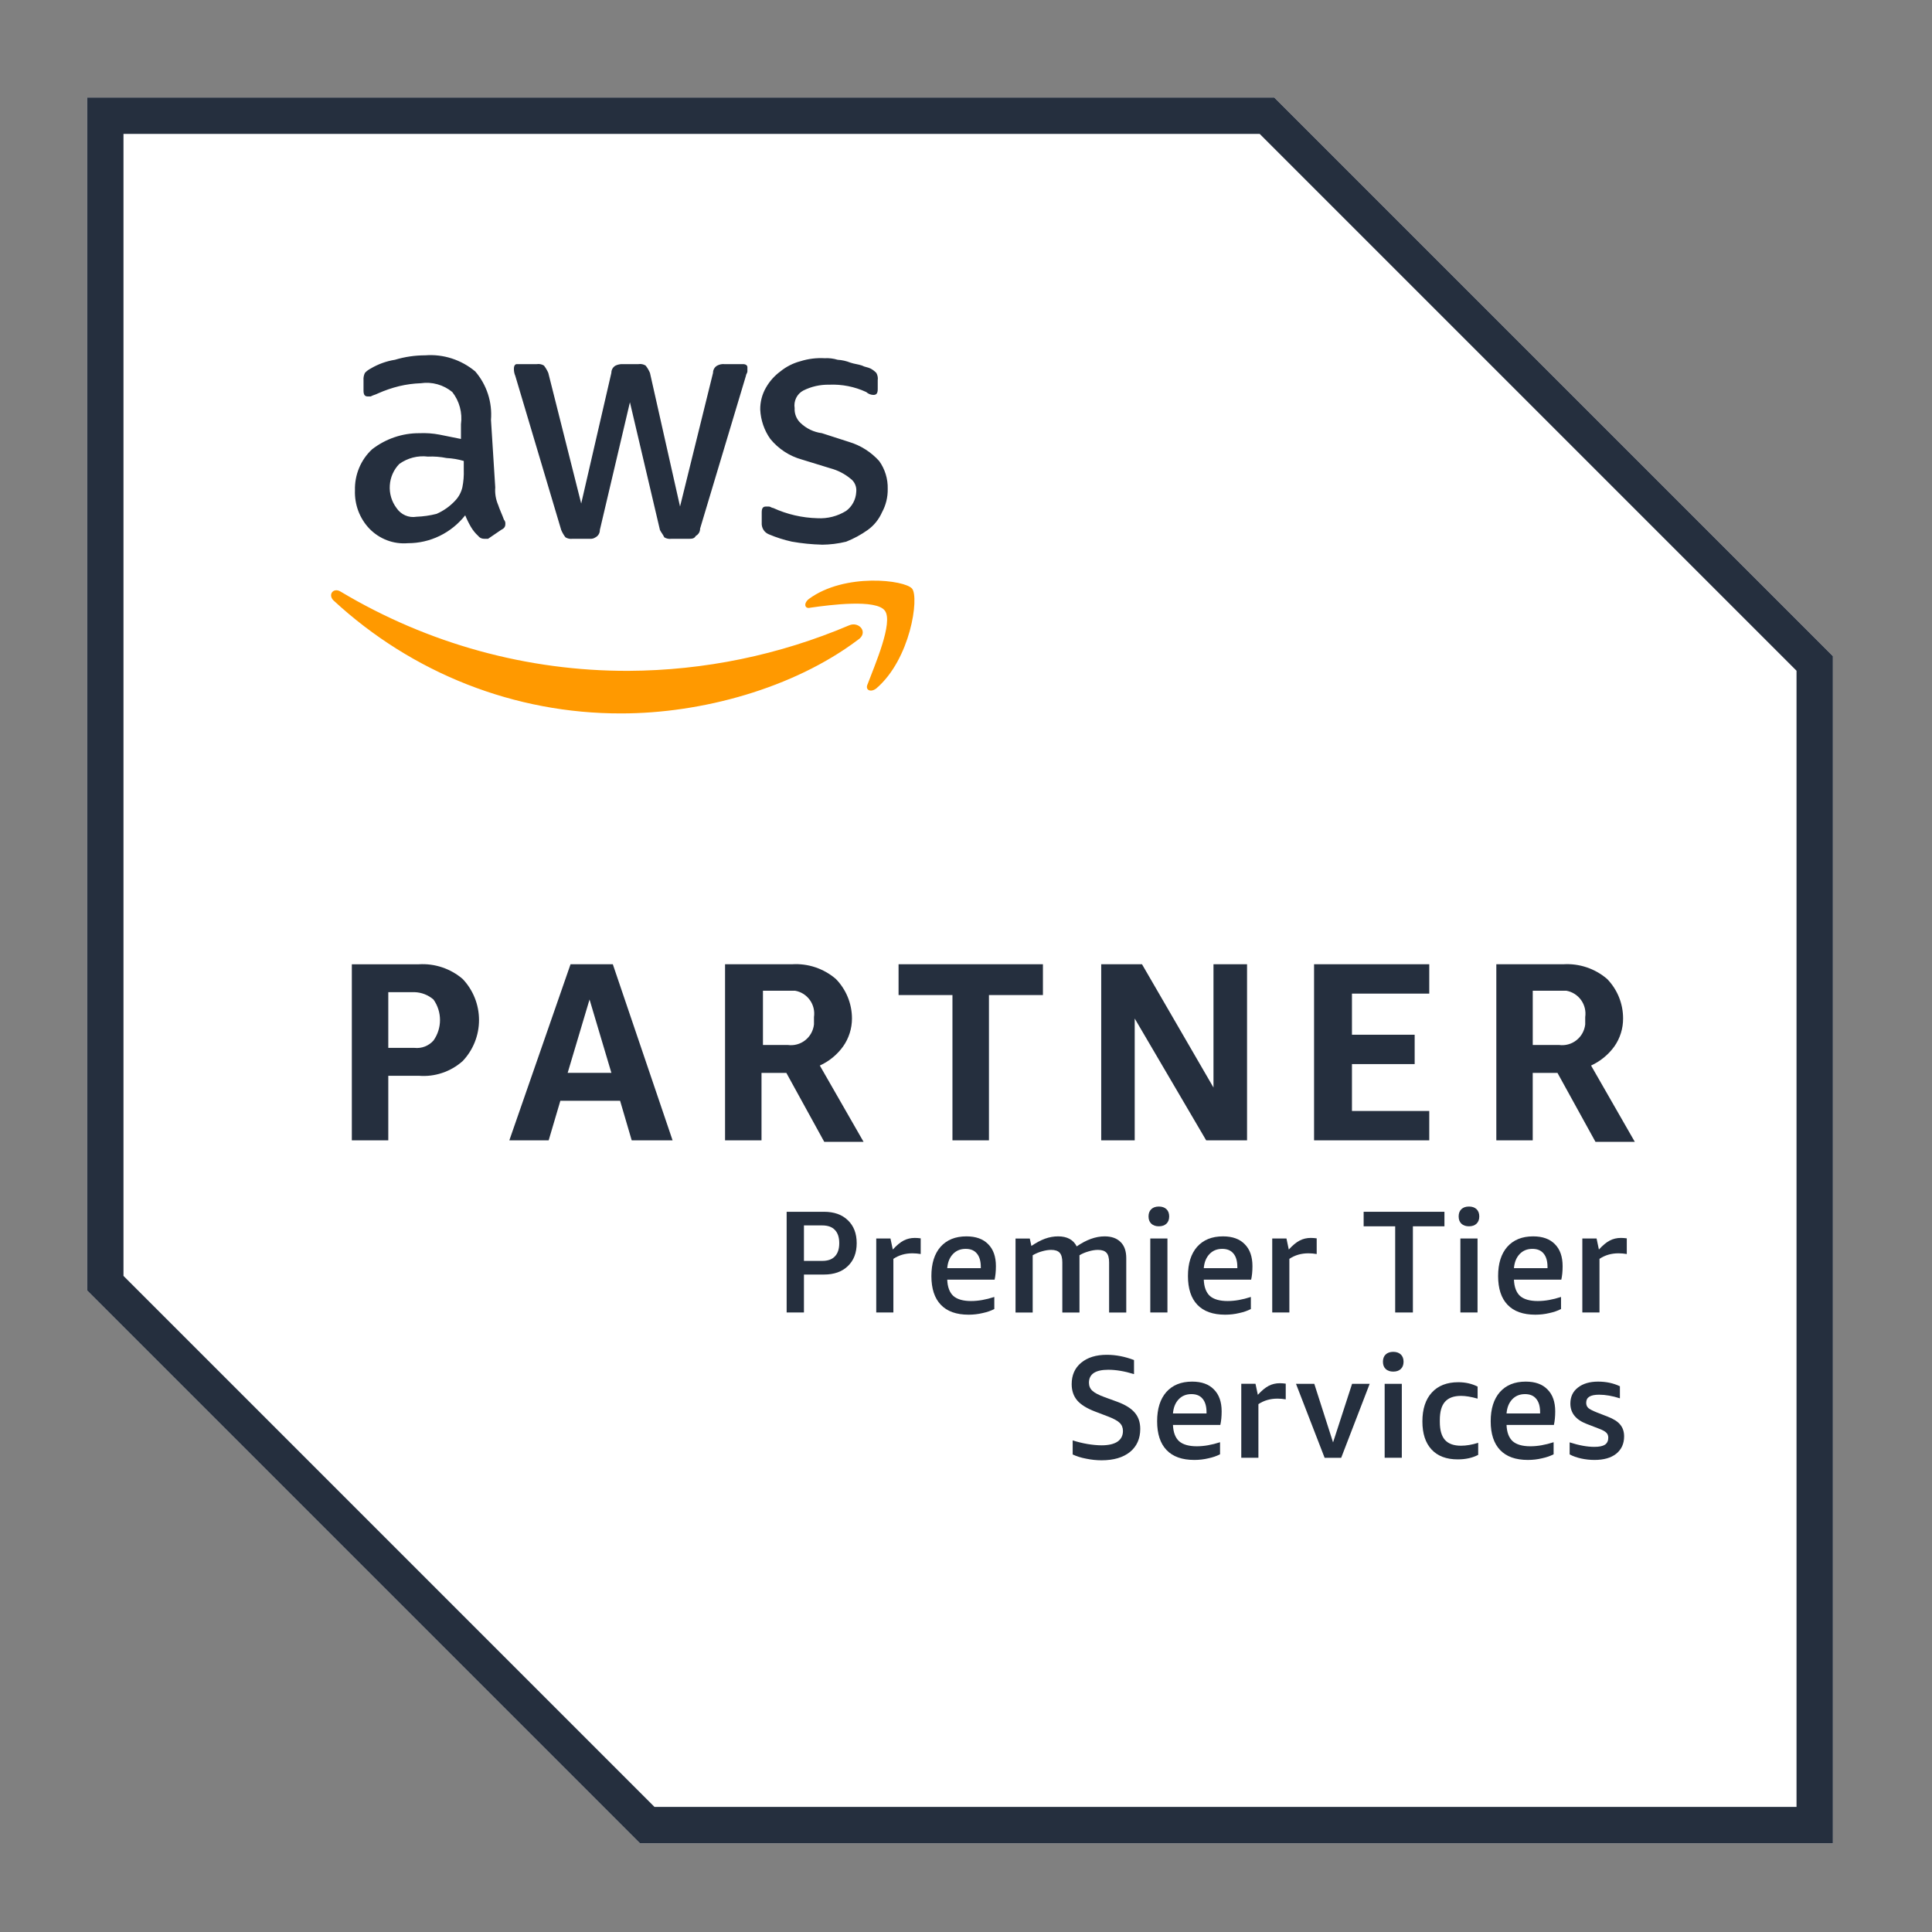
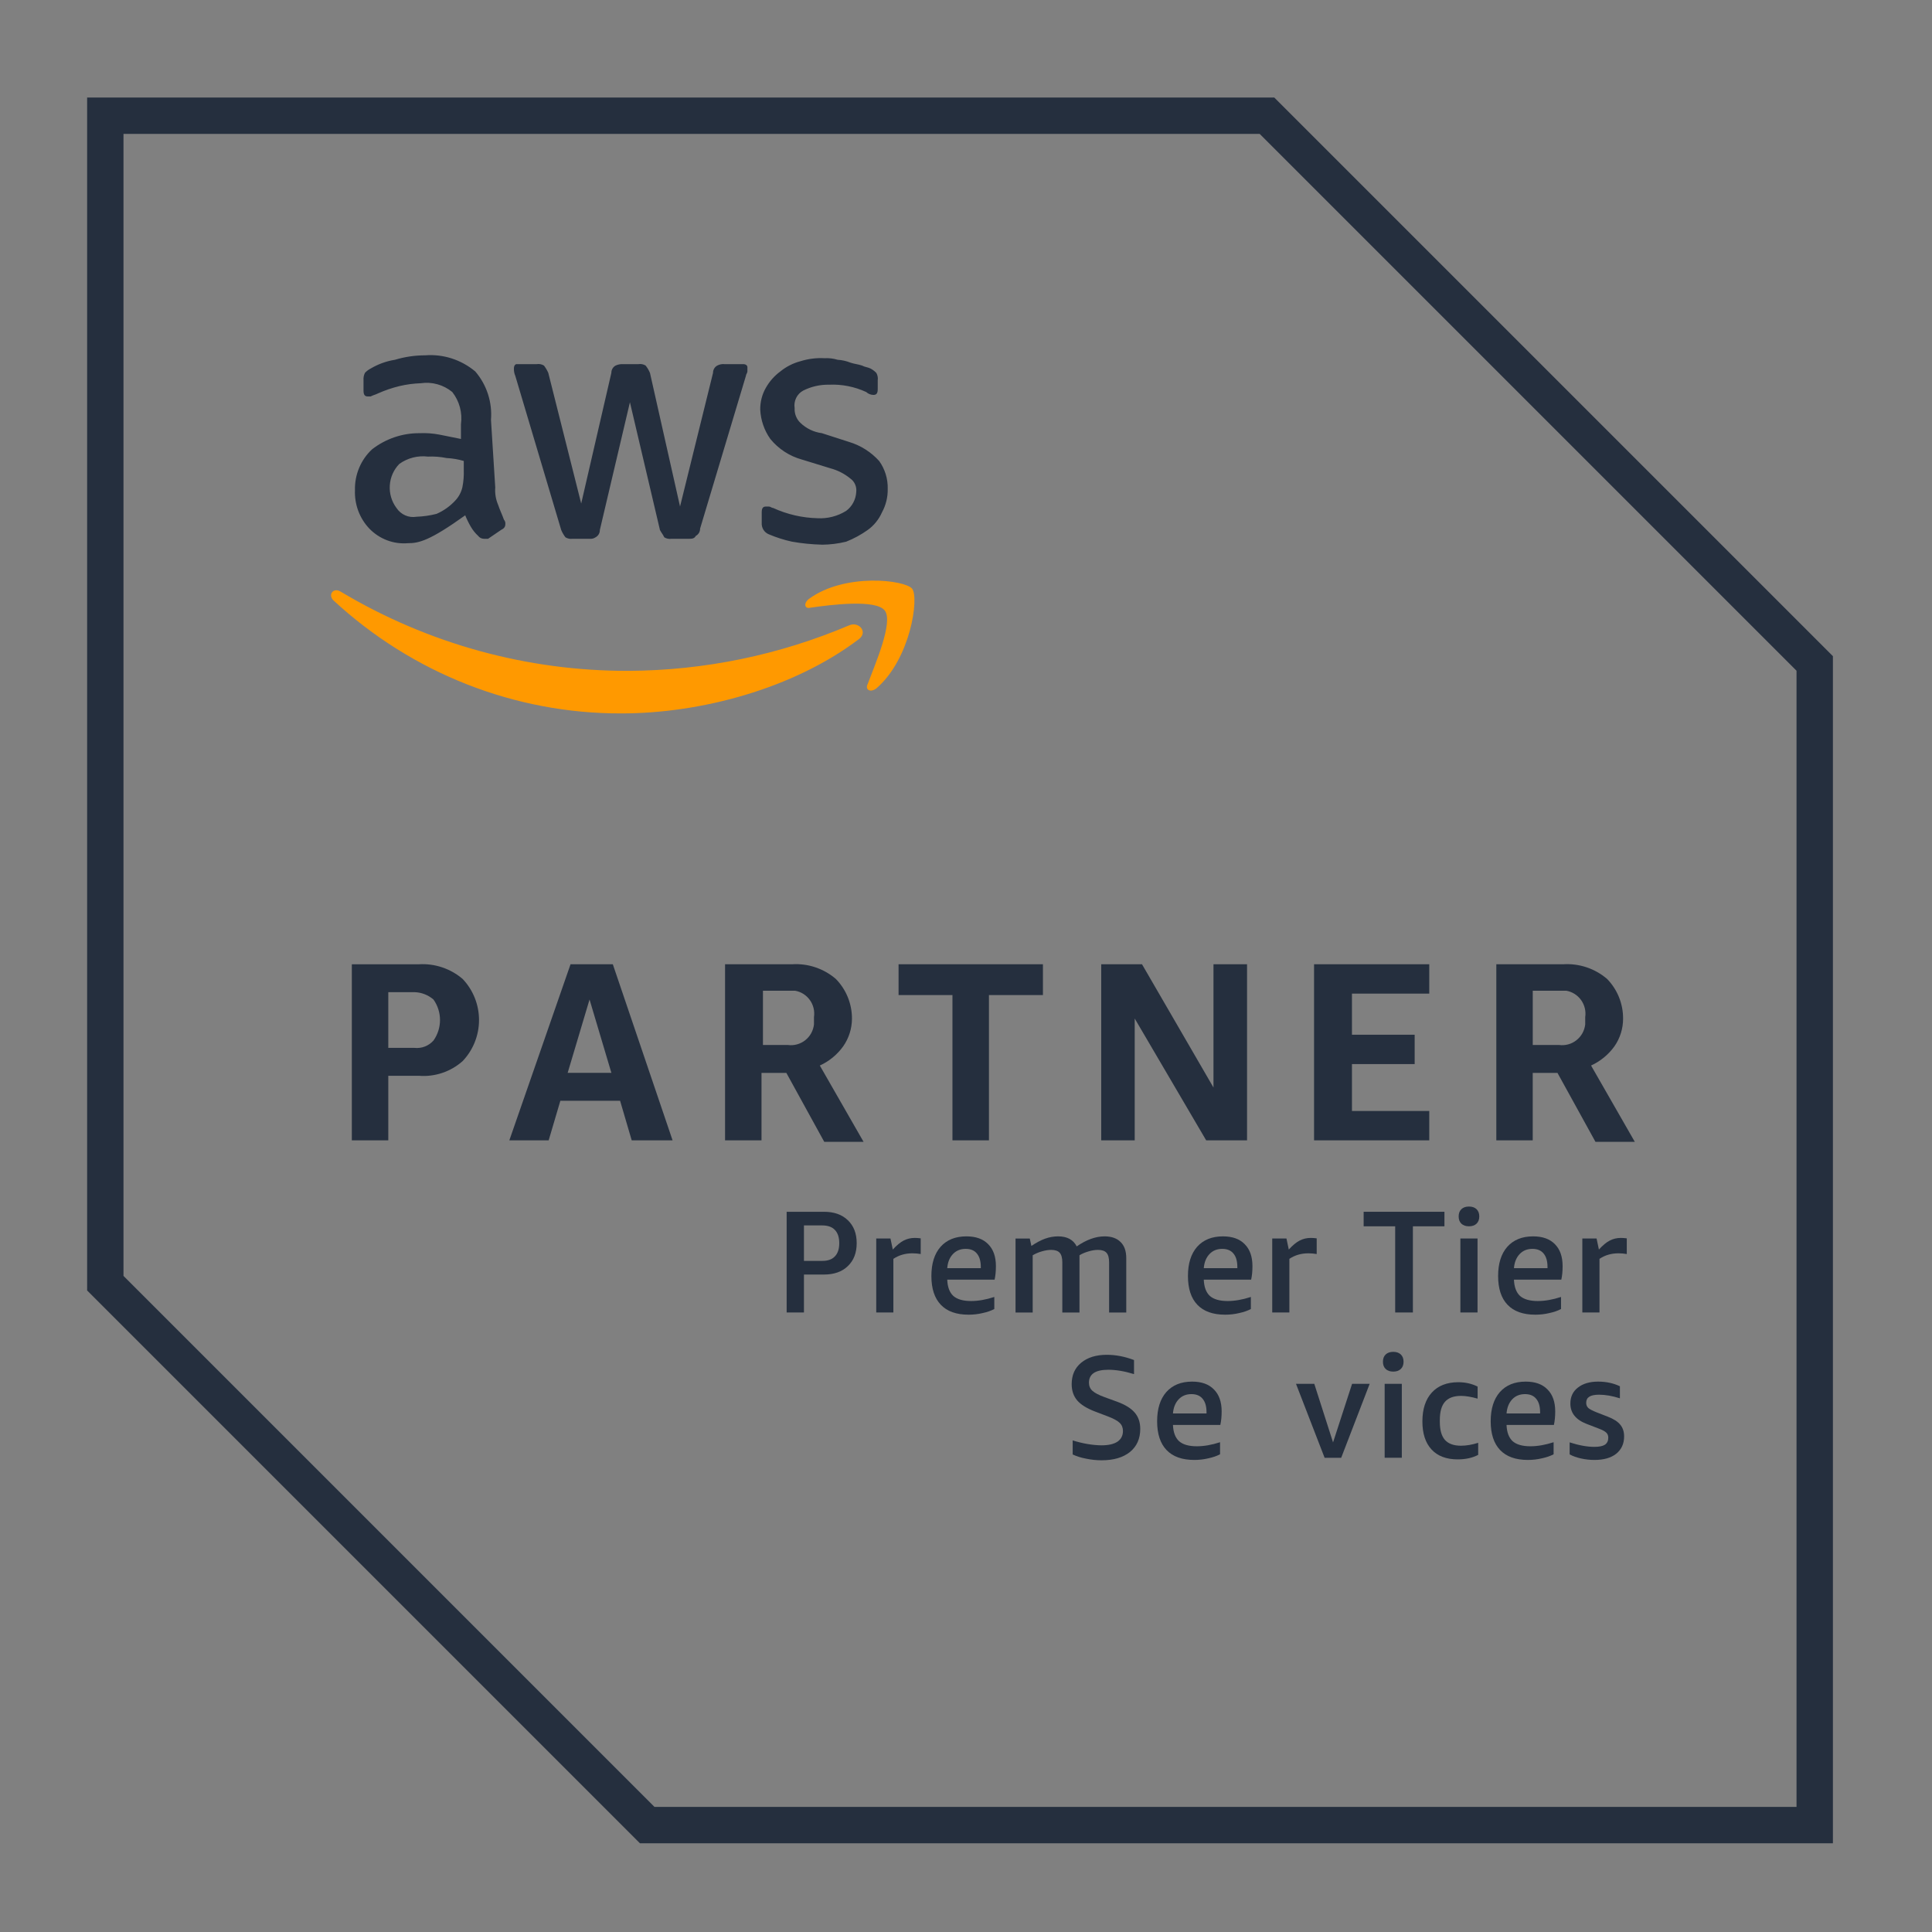
<svg xmlns="http://www.w3.org/2000/svg" width="83" height="83" viewBox="0 0 83 83" fill="none">
  <rect x="0" y="0" width="83" height="83" fill="#808080" stroke="none" />
-   <path d="M3.743 4.189V55.439L27.493 79.189H78.743V28.189L54.743 4.189H3.743Z" fill="white" />
  <path d="M5.305 54.814V5.752H54.117L77.18 28.815V77.627H28.118L5.305 54.814ZM3.743 4.189V55.439L27.493 79.189H78.743V28.189L54.743 4.189H3.743Z" fill="#252F3E" />
  <path d="M16.681 46.216V48.991H15.115V41.426H17.996C18.679 41.384 19.353 41.61 19.875 42.056C20.327 42.531 20.579 43.163 20.579 43.821C20.579 44.479 20.327 45.111 19.875 45.586C19.619 45.813 19.322 45.985 18.999 46.093C18.676 46.202 18.335 46.244 17.996 46.216H16.681ZM16.681 45.018H17.81C17.96 45.034 18.113 45.014 18.254 44.959C18.395 44.904 18.521 44.816 18.622 44.703C18.805 44.446 18.903 44.138 18.903 43.821C18.903 43.505 18.805 43.197 18.622 42.94C18.395 42.744 18.108 42.633 17.81 42.624H16.681V45.018ZM27.139 48.991L26.64 47.291H24.073L23.571 48.991H21.881L24.511 41.425H26.327L28.895 48.991L27.139 48.991ZM24.387 46.091H26.266L25.327 42.939L24.387 46.091ZM31.149 48.991V41.425H34.029C34.713 41.382 35.387 41.608 35.908 42.056C36.352 42.509 36.601 43.12 36.601 43.756C36.601 44.186 36.468 44.605 36.221 44.955C35.964 45.312 35.619 45.595 35.22 45.776L37.099 49.053H35.41L33.782 46.092H32.715V48.991L31.149 48.991ZM32.715 44.893H33.844C33.976 44.911 34.11 44.903 34.238 44.868C34.367 44.833 34.487 44.773 34.592 44.69C34.697 44.608 34.784 44.505 34.849 44.388C34.913 44.271 34.954 44.142 34.969 44.009V43.694C35.007 43.436 34.944 43.173 34.792 42.962C34.64 42.75 34.413 42.606 34.157 42.562H32.777V44.893H32.715ZM40.918 48.991V42.748H38.603V41.425H44.805V42.748H42.486V48.991H40.918ZM48.748 43.756V48.991H47.309V41.425H49.061L52.132 46.721V41.425H53.574V48.991H51.819L48.748 43.756ZM56.453 48.991V41.425H61.402V42.686H58.081V44.453H60.775V45.714H58.081V47.729H61.402V48.99L56.453 48.991ZM64.283 48.991V41.425H67.163C67.847 41.383 68.52 41.609 69.042 42.056C69.484 42.51 69.731 43.12 69.729 43.756C69.731 44.185 69.6 44.604 69.354 44.955C69.096 45.311 68.751 45.594 68.353 45.776L70.232 49.053H68.542L66.91 46.092H65.847V48.991L64.283 48.991ZM65.848 44.893H66.977C67.109 44.911 67.243 44.902 67.371 44.867C67.5 44.832 67.62 44.772 67.724 44.689C67.829 44.607 67.917 44.504 67.981 44.388C68.046 44.271 68.087 44.142 68.102 44.009V43.694C68.14 43.436 68.076 43.174 67.924 42.962C67.773 42.751 67.545 42.607 67.29 42.562H65.848L65.848 44.893Z" fill="#252F3E" />
-   <path d="M21.276 20.939C21.256 21.198 21.3 21.457 21.402 21.694C21.463 21.885 21.585 22.138 21.649 22.325C21.672 22.35 21.69 22.38 21.7 22.413C21.711 22.446 21.714 22.481 21.71 22.515C21.71 22.64 21.649 22.706 21.524 22.768L20.969 23.146H20.787C20.74 23.145 20.693 23.134 20.65 23.113C20.607 23.091 20.57 23.06 20.541 23.021C20.42 22.91 20.317 22.782 20.233 22.64C20.138 22.479 20.056 22.311 19.986 22.138C19.689 22.513 19.314 22.816 18.888 23.023C18.462 23.23 17.996 23.337 17.524 23.336C17.22 23.362 16.913 23.319 16.626 23.21C16.339 23.101 16.079 22.929 15.864 22.706C15.659 22.489 15.498 22.232 15.392 21.949C15.287 21.667 15.238 21.366 15.249 21.063C15.24 20.733 15.302 20.404 15.429 20.1C15.556 19.796 15.746 19.523 15.985 19.302C16.57 18.849 17.284 18.606 18.017 18.61C18.306 18.597 18.596 18.618 18.88 18.672L19.803 18.858V18.227C19.837 17.982 19.821 17.733 19.757 17.494C19.693 17.256 19.581 17.034 19.43 16.841C19.242 16.687 19.025 16.573 18.793 16.509C18.56 16.444 18.317 16.428 18.078 16.464C17.767 16.475 17.458 16.516 17.155 16.588C16.839 16.665 16.53 16.771 16.232 16.904C16.11 16.966 16.046 16.966 15.924 17.032H15.803C15.676 17.032 15.617 16.966 15.617 16.779V16.335C15.608 16.227 15.629 16.117 15.677 16.02C15.748 15.943 15.832 15.88 15.924 15.833C16.246 15.642 16.601 15.514 16.969 15.456C17.39 15.329 17.826 15.265 18.264 15.265C19.042 15.204 19.814 15.452 20.418 15.958C20.661 16.241 20.847 16.571 20.963 16.928C21.079 17.286 21.123 17.664 21.093 18.04L21.276 20.939ZM17.891 22.2C18.182 22.189 18.471 22.148 18.754 22.076C19.056 21.945 19.329 21.752 19.555 21.508C19.706 21.35 19.812 21.154 19.863 20.939C19.913 20.691 19.933 20.438 19.924 20.184V19.803C19.684 19.732 19.436 19.69 19.187 19.678C18.923 19.624 18.654 19.604 18.385 19.616C17.951 19.562 17.512 19.674 17.154 19.931C16.913 20.178 16.768 20.505 16.746 20.854C16.723 21.202 16.825 21.546 17.033 21.823C17.126 21.963 17.256 22.073 17.408 22.14C17.56 22.207 17.727 22.228 17.891 22.2M24.6 23.146C24.494 23.162 24.385 23.14 24.293 23.084C24.218 22.987 24.157 22.881 24.11 22.769L22.138 16.149C22.095 16.05 22.074 15.942 22.078 15.833C22.078 15.704 22.138 15.643 22.199 15.643H23.061C23.168 15.626 23.277 15.648 23.369 15.705C23.443 15.802 23.506 15.907 23.555 16.02L24.969 21.632L26.264 16.02C26.264 15.955 26.28 15.892 26.312 15.836C26.344 15.781 26.391 15.735 26.446 15.705C26.543 15.66 26.648 15.639 26.754 15.643H27.429C27.536 15.626 27.645 15.648 27.737 15.705C27.813 15.8 27.875 15.907 27.923 16.02L29.215 21.76L30.632 16.02C30.631 15.955 30.648 15.892 30.68 15.836C30.712 15.781 30.758 15.735 30.814 15.705C30.909 15.655 31.015 15.633 31.121 15.643H31.923C32.045 15.643 32.109 15.705 32.109 15.772V15.959C32.109 16.021 32.044 16.087 32.044 16.15L30.077 22.707C30.078 22.772 30.061 22.836 30.028 22.892C29.995 22.948 29.948 22.993 29.891 23.023C29.83 23.147 29.709 23.147 29.583 23.147H28.846C28.74 23.163 28.631 23.141 28.538 23.084C28.478 22.955 28.417 22.894 28.352 22.77L27.062 17.281L25.77 22.769C25.771 22.834 25.754 22.898 25.721 22.954C25.688 23.009 25.64 23.055 25.584 23.084C25.512 23.133 25.426 23.155 25.34 23.146H24.6ZM35.308 23.399C34.875 23.388 34.443 23.345 34.017 23.269C33.68 23.195 33.35 23.09 33.032 22.955C32.935 22.917 32.852 22.847 32.796 22.757C32.741 22.666 32.716 22.559 32.724 22.453V22.009C32.724 21.823 32.785 21.761 32.907 21.761H33.033C33.094 21.761 33.155 21.823 33.216 21.823C33.816 22.098 34.464 22.247 35.121 22.263C35.553 22.287 35.982 22.177 36.351 21.948C36.479 21.854 36.584 21.732 36.659 21.59C36.734 21.449 36.777 21.292 36.785 21.131C36.797 21.022 36.781 20.912 36.737 20.812C36.694 20.712 36.625 20.626 36.538 20.563C36.284 20.354 35.99 20.203 35.675 20.119L34.446 19.741C33.917 19.595 33.445 19.287 33.093 18.857C32.832 18.489 32.682 18.051 32.66 17.596C32.656 17.264 32.741 16.937 32.907 16.651C33.063 16.378 33.272 16.143 33.522 15.959C33.776 15.752 34.07 15.602 34.385 15.519C34.722 15.413 35.076 15.369 35.429 15.389C35.616 15.378 35.804 15.401 35.984 15.456C36.174 15.467 36.361 15.509 36.538 15.58C36.724 15.642 36.846 15.642 37.032 15.704C37.154 15.771 37.275 15.771 37.401 15.834C37.492 15.882 37.576 15.945 37.648 16.021C37.702 16.116 37.724 16.227 37.708 16.336V16.718C37.708 16.904 37.648 16.966 37.522 16.966C37.408 16.964 37.299 16.92 37.214 16.842C36.713 16.61 36.165 16.502 35.615 16.527C35.231 16.52 34.851 16.606 34.506 16.78C34.375 16.85 34.269 16.961 34.203 17.096C34.137 17.232 34.114 17.385 34.138 17.535C34.131 17.652 34.15 17.769 34.193 17.878C34.235 17.987 34.301 18.085 34.385 18.165C34.638 18.41 34.962 18.565 35.307 18.609L36.477 18.986C36.972 19.134 37.418 19.417 37.769 19.804C38.018 20.15 38.148 20.572 38.137 21.002C38.144 21.355 38.059 21.703 37.891 22.01C37.756 22.316 37.544 22.578 37.275 22.77C36.988 22.974 36.678 23.142 36.352 23.271C36.01 23.355 35.66 23.398 35.308 23.401" fill="#252F3E" />
+   <path d="M21.276 20.939C21.256 21.198 21.3 21.457 21.402 21.694C21.463 21.885 21.585 22.138 21.649 22.325C21.672 22.35 21.69 22.38 21.7 22.413C21.711 22.446 21.714 22.481 21.71 22.515C21.71 22.64 21.649 22.706 21.524 22.768L20.969 23.146H20.787C20.74 23.145 20.693 23.134 20.65 23.113C20.607 23.091 20.57 23.06 20.541 23.021C20.42 22.91 20.317 22.782 20.233 22.64C20.138 22.479 20.056 22.311 19.986 22.138C18.462 23.23 17.996 23.337 17.524 23.336C17.22 23.362 16.913 23.319 16.626 23.21C16.339 23.101 16.079 22.929 15.864 22.706C15.659 22.489 15.498 22.232 15.392 21.949C15.287 21.667 15.238 21.366 15.249 21.063C15.24 20.733 15.302 20.404 15.429 20.1C15.556 19.796 15.746 19.523 15.985 19.302C16.57 18.849 17.284 18.606 18.017 18.61C18.306 18.597 18.596 18.618 18.88 18.672L19.803 18.858V18.227C19.837 17.982 19.821 17.733 19.757 17.494C19.693 17.256 19.581 17.034 19.43 16.841C19.242 16.687 19.025 16.573 18.793 16.509C18.56 16.444 18.317 16.428 18.078 16.464C17.767 16.475 17.458 16.516 17.155 16.588C16.839 16.665 16.53 16.771 16.232 16.904C16.11 16.966 16.046 16.966 15.924 17.032H15.803C15.676 17.032 15.617 16.966 15.617 16.779V16.335C15.608 16.227 15.629 16.117 15.677 16.02C15.748 15.943 15.832 15.88 15.924 15.833C16.246 15.642 16.601 15.514 16.969 15.456C17.39 15.329 17.826 15.265 18.264 15.265C19.042 15.204 19.814 15.452 20.418 15.958C20.661 16.241 20.847 16.571 20.963 16.928C21.079 17.286 21.123 17.664 21.093 18.04L21.276 20.939ZM17.891 22.2C18.182 22.189 18.471 22.148 18.754 22.076C19.056 21.945 19.329 21.752 19.555 21.508C19.706 21.35 19.812 21.154 19.863 20.939C19.913 20.691 19.933 20.438 19.924 20.184V19.803C19.684 19.732 19.436 19.69 19.187 19.678C18.923 19.624 18.654 19.604 18.385 19.616C17.951 19.562 17.512 19.674 17.154 19.931C16.913 20.178 16.768 20.505 16.746 20.854C16.723 21.202 16.825 21.546 17.033 21.823C17.126 21.963 17.256 22.073 17.408 22.14C17.56 22.207 17.727 22.228 17.891 22.2M24.6 23.146C24.494 23.162 24.385 23.14 24.293 23.084C24.218 22.987 24.157 22.881 24.11 22.769L22.138 16.149C22.095 16.05 22.074 15.942 22.078 15.833C22.078 15.704 22.138 15.643 22.199 15.643H23.061C23.168 15.626 23.277 15.648 23.369 15.705C23.443 15.802 23.506 15.907 23.555 16.02L24.969 21.632L26.264 16.02C26.264 15.955 26.28 15.892 26.312 15.836C26.344 15.781 26.391 15.735 26.446 15.705C26.543 15.66 26.648 15.639 26.754 15.643H27.429C27.536 15.626 27.645 15.648 27.737 15.705C27.813 15.8 27.875 15.907 27.923 16.02L29.215 21.76L30.632 16.02C30.631 15.955 30.648 15.892 30.68 15.836C30.712 15.781 30.758 15.735 30.814 15.705C30.909 15.655 31.015 15.633 31.121 15.643H31.923C32.045 15.643 32.109 15.705 32.109 15.772V15.959C32.109 16.021 32.044 16.087 32.044 16.15L30.077 22.707C30.078 22.772 30.061 22.836 30.028 22.892C29.995 22.948 29.948 22.993 29.891 23.023C29.83 23.147 29.709 23.147 29.583 23.147H28.846C28.74 23.163 28.631 23.141 28.538 23.084C28.478 22.955 28.417 22.894 28.352 22.77L27.062 17.281L25.77 22.769C25.771 22.834 25.754 22.898 25.721 22.954C25.688 23.009 25.64 23.055 25.584 23.084C25.512 23.133 25.426 23.155 25.34 23.146H24.6ZM35.308 23.399C34.875 23.388 34.443 23.345 34.017 23.269C33.68 23.195 33.35 23.09 33.032 22.955C32.935 22.917 32.852 22.847 32.796 22.757C32.741 22.666 32.716 22.559 32.724 22.453V22.009C32.724 21.823 32.785 21.761 32.907 21.761H33.033C33.094 21.761 33.155 21.823 33.216 21.823C33.816 22.098 34.464 22.247 35.121 22.263C35.553 22.287 35.982 22.177 36.351 21.948C36.479 21.854 36.584 21.732 36.659 21.59C36.734 21.449 36.777 21.292 36.785 21.131C36.797 21.022 36.781 20.912 36.737 20.812C36.694 20.712 36.625 20.626 36.538 20.563C36.284 20.354 35.99 20.203 35.675 20.119L34.446 19.741C33.917 19.595 33.445 19.287 33.093 18.857C32.832 18.489 32.682 18.051 32.66 17.596C32.656 17.264 32.741 16.937 32.907 16.651C33.063 16.378 33.272 16.143 33.522 15.959C33.776 15.752 34.07 15.602 34.385 15.519C34.722 15.413 35.076 15.369 35.429 15.389C35.616 15.378 35.804 15.401 35.984 15.456C36.174 15.467 36.361 15.509 36.538 15.58C36.724 15.642 36.846 15.642 37.032 15.704C37.154 15.771 37.275 15.771 37.401 15.834C37.492 15.882 37.576 15.945 37.648 16.021C37.702 16.116 37.724 16.227 37.708 16.336V16.718C37.708 16.904 37.648 16.966 37.522 16.966C37.408 16.964 37.299 16.92 37.214 16.842C36.713 16.61 36.165 16.502 35.615 16.527C35.231 16.52 34.851 16.606 34.506 16.78C34.375 16.85 34.269 16.961 34.203 17.096C34.137 17.232 34.114 17.385 34.138 17.535C34.131 17.652 34.15 17.769 34.193 17.878C34.235 17.987 34.301 18.085 34.385 18.165C34.638 18.41 34.962 18.565 35.307 18.609L36.477 18.986C36.972 19.134 37.418 19.417 37.769 19.804C38.018 20.15 38.148 20.572 38.137 21.002C38.144 21.355 38.059 21.703 37.891 22.01C37.756 22.316 37.544 22.578 37.275 22.77C36.988 22.974 36.678 23.142 36.352 23.271C36.01 23.355 35.66 23.398 35.308 23.401" fill="#252F3E" />
  <path d="M36.845 27.497C34.076 29.575 30.136 30.649 26.692 30.649C22.123 30.661 17.714 28.93 14.324 25.792C14.077 25.543 14.324 25.228 14.632 25.415C18.385 27.659 22.655 28.834 27 28.82C30.253 28.805 33.472 28.142 36.477 26.866C36.906 26.676 37.339 27.182 36.845 27.497M37.275 29.388C37.153 29.641 37.401 29.766 37.647 29.575C39.121 28.314 39.493 25.668 39.185 25.29C38.878 24.913 36.291 24.599 34.752 25.73C34.506 25.921 34.57 26.174 34.813 26.107C35.675 25.983 37.647 25.73 38.016 26.237C38.384 26.739 37.582 28.568 37.275 29.389" fill="#FF9900" />
  <path d="M69.093 61.765C69.093 61.673 69.064 61.601 69.006 61.547C68.947 61.488 68.839 61.43 68.681 61.372L68.163 61.172C67.697 60.993 67.464 60.702 67.464 60.298C67.464 60.007 67.572 59.778 67.788 59.611C68.005 59.441 68.294 59.355 68.656 59.355C69.001 59.355 69.314 59.422 69.592 59.555V60.073C69.268 59.969 68.97 59.917 68.7 59.917C68.508 59.917 68.367 59.946 68.275 60.005C68.188 60.059 68.144 60.146 68.144 60.267C68.144 60.358 68.175 60.433 68.238 60.492C68.305 60.546 68.421 60.606 68.587 60.673L69.068 60.86C69.318 60.956 69.497 61.07 69.605 61.203C69.717 61.336 69.773 61.505 69.773 61.709C69.773 62.021 69.661 62.269 69.436 62.452C69.212 62.631 68.9 62.72 68.5 62.72C68.305 62.72 68.113 62.699 67.926 62.658C67.739 62.616 67.574 62.558 67.433 62.483V61.965C67.832 62.094 68.186 62.158 68.494 62.158C68.702 62.158 68.854 62.127 68.95 62.065C69.045 61.998 69.093 61.898 69.093 61.765Z" fill="#252F3E" />
  <path d="M64.722 61.216C64.734 61.532 64.822 61.765 64.984 61.915C65.15 62.06 65.404 62.133 65.746 62.133C66.054 62.133 66.386 62.075 66.744 61.959V62.477C66.603 62.551 66.434 62.61 66.239 62.651C66.047 62.697 65.848 62.72 65.639 62.72C65.115 62.72 64.718 62.579 64.447 62.296C64.177 62.013 64.041 61.601 64.041 61.06C64.041 60.523 64.173 60.105 64.435 59.805C64.701 59.505 65.072 59.355 65.546 59.355C65.954 59.355 66.266 59.468 66.482 59.693C66.703 59.913 66.813 60.227 66.813 60.635C66.813 60.852 66.794 61.045 66.757 61.216H64.722ZM65.515 59.892C65.29 59.892 65.107 59.967 64.965 60.117C64.824 60.267 64.743 60.469 64.722 60.722H66.164V60.673C66.164 60.419 66.108 60.225 65.995 60.092C65.887 59.959 65.727 59.892 65.515 59.892Z" fill="#252F3E" />
  <path d="M63.504 62.502C63.258 62.631 62.965 62.696 62.624 62.696C62.137 62.696 61.762 62.554 61.5 62.271C61.238 61.988 61.107 61.587 61.107 61.066C61.107 60.534 61.242 60.12 61.513 59.824C61.783 59.529 62.162 59.381 62.649 59.381C62.953 59.381 63.229 59.443 63.479 59.568V60.086C63.2 60.007 62.963 59.968 62.767 59.968C62.455 59.968 62.224 60.053 62.075 60.224C61.929 60.39 61.856 60.65 61.856 61.004V61.085C61.856 61.435 61.929 61.693 62.075 61.859C62.224 62.026 62.455 62.109 62.767 62.109C62.992 62.109 63.238 62.067 63.504 61.984V62.502Z" fill="#252F3E" />
  <path d="M59.486 62.627V59.45H60.223V62.627H59.486ZM59.855 58.925C59.718 58.925 59.609 58.888 59.53 58.813C59.451 58.738 59.412 58.634 59.412 58.501C59.412 58.367 59.451 58.263 59.53 58.188C59.609 58.114 59.718 58.076 59.855 58.076C59.992 58.076 60.1 58.114 60.179 58.188C60.258 58.263 60.298 58.367 60.298 58.501C60.298 58.634 60.258 58.738 60.179 58.813C60.1 58.888 59.992 58.925 59.855 58.925Z" fill="#252F3E" />
  <path d="M56.907 62.629L55.677 59.451H56.463L57.269 61.967L58.086 59.451H58.842L57.618 62.629H56.907Z" fill="#252F3E" />
-   <path d="M53.326 62.626V59.449H53.937L54.037 59.923C54.204 59.74 54.36 59.611 54.505 59.536C54.651 59.461 54.809 59.424 54.98 59.424C55.059 59.424 55.144 59.43 55.236 59.443V60.117C55.119 60.096 55.001 60.086 54.88 60.086C54.572 60.086 54.3 60.165 54.062 60.323V62.626H53.326Z" fill="#252F3E" />
  <path d="M50.391 61.216C50.404 61.532 50.491 61.765 50.654 61.915C50.82 62.06 51.074 62.133 51.415 62.133C51.723 62.133 52.056 62.075 52.414 61.959V62.477C52.272 62.551 52.104 62.61 51.908 62.651C51.717 62.697 51.517 62.72 51.309 62.72C50.785 62.72 50.387 62.579 50.117 62.296C49.846 62.013 49.711 61.601 49.711 61.06C49.711 60.523 49.842 60.105 50.104 59.805C50.37 59.505 50.741 59.355 51.215 59.355C51.623 59.355 51.935 59.468 52.152 59.693C52.372 59.913 52.483 60.227 52.483 60.635C52.483 60.852 52.464 61.045 52.426 61.216H50.391ZM51.184 59.892C50.959 59.892 50.776 59.967 50.635 60.117C50.493 60.267 50.412 60.469 50.391 60.722H51.833V60.673C51.833 60.419 51.777 60.225 51.665 60.092C51.557 59.959 51.396 59.892 51.184 59.892Z" fill="#252F3E" />
  <path d="M47.038 60.638C46.689 60.504 46.435 60.346 46.277 60.163C46.119 59.976 46.04 59.743 46.04 59.464C46.04 59.077 46.175 58.771 46.445 58.546C46.72 58.318 47.088 58.203 47.55 58.203C47.933 58.203 48.322 58.278 48.718 58.428V59.033C48.314 58.908 47.946 58.846 47.613 58.846C47.059 58.846 46.782 59.031 46.782 59.402C46.782 59.543 46.832 59.66 46.932 59.751C47.032 59.843 47.209 59.934 47.463 60.026L47.993 60.219C48.343 60.348 48.595 60.504 48.749 60.688C48.907 60.871 48.986 61.104 48.986 61.387C48.986 61.807 48.838 62.138 48.543 62.379C48.247 62.616 47.842 62.735 47.325 62.735C47.105 62.735 46.884 62.712 46.664 62.666C46.443 62.625 46.25 62.564 46.083 62.485V61.88C46.287 61.946 46.499 61.998 46.72 62.036C46.945 62.073 47.147 62.092 47.325 62.092C47.621 62.092 47.848 62.04 48.006 61.936C48.164 61.828 48.243 61.674 48.243 61.474C48.243 61.333 48.195 61.216 48.099 61.124C48.004 61.033 47.835 60.941 47.594 60.85L47.038 60.638Z" fill="#252F3E" />
  <path d="M67.978 56.384V53.207H68.59L68.69 53.681C68.856 53.498 69.012 53.369 69.158 53.294C69.303 53.219 69.462 53.182 69.632 53.182C69.711 53.182 69.797 53.188 69.888 53.2V53.874C69.772 53.854 69.653 53.843 69.532 53.843C69.224 53.843 68.952 53.922 68.715 54.081V56.384H67.978Z" fill="#252F3E" />
  <path d="M65.04 54.975C65.053 55.292 65.14 55.525 65.302 55.675C65.469 55.82 65.723 55.893 66.064 55.893C66.372 55.893 66.705 55.835 67.063 55.718V56.236C66.921 56.311 66.753 56.37 66.557 56.411C66.366 56.457 66.166 56.48 65.958 56.48C65.433 56.48 65.036 56.338 64.766 56.055C64.495 55.772 64.36 55.36 64.36 54.819C64.36 54.282 64.491 53.864 64.753 53.565C65.019 53.265 65.39 53.115 65.864 53.115C66.272 53.115 66.584 53.228 66.801 53.452C67.021 53.673 67.131 53.987 67.131 54.395C67.131 54.611 67.113 54.805 67.075 54.975H65.04ZM65.833 53.652C65.608 53.652 65.425 53.727 65.284 53.877C65.142 54.027 65.061 54.228 65.04 54.482H66.482V54.432C66.482 54.178 66.426 53.985 66.314 53.852C66.206 53.719 66.045 53.652 65.833 53.652Z" fill="#252F3E" />
  <path d="M62.739 56.385V53.207H63.476V56.385H62.739ZM63.108 52.683C62.97 52.683 62.862 52.645 62.783 52.571C62.704 52.496 62.665 52.392 62.665 52.258C62.665 52.125 62.704 52.021 62.783 51.946C62.862 51.871 62.97 51.834 63.108 51.834C63.245 51.834 63.353 51.871 63.432 51.946C63.511 52.021 63.551 52.125 63.551 52.258C63.551 52.392 63.511 52.496 63.432 52.571C63.353 52.645 63.245 52.683 63.108 52.683Z" fill="#252F3E" />
  <path d="M59.938 56.385V52.683H58.583V52.059H62.054V52.683H60.699V56.385H59.938Z" fill="#252F3E" />
  <path d="M54.656 56.384V53.207H55.267L55.367 53.681C55.534 53.498 55.69 53.369 55.836 53.294C55.981 53.219 56.139 53.182 56.31 53.182C56.389 53.182 56.474 53.188 56.566 53.2V53.874C56.449 53.854 56.331 53.843 56.21 53.843C55.902 53.843 55.63 53.922 55.392 54.081V56.384H54.656Z" fill="#252F3E" />
  <path d="M51.715 54.975C51.728 55.292 51.815 55.525 51.977 55.675C52.144 55.82 52.398 55.893 52.739 55.893C53.047 55.893 53.38 55.835 53.738 55.718V56.236C53.596 56.311 53.428 56.37 53.232 56.411C53.041 56.457 52.841 56.48 52.633 56.48C52.108 56.48 51.711 56.338 51.44 56.055C51.17 55.772 51.035 55.36 51.035 54.819C51.035 54.282 51.166 53.864 51.428 53.565C51.694 53.265 52.065 53.115 52.539 53.115C52.947 53.115 53.259 53.228 53.475 53.452C53.696 53.673 53.806 53.987 53.806 54.395C53.806 54.611 53.788 54.805 53.75 54.975H51.715ZM52.508 53.652C52.283 53.652 52.1 53.727 51.959 53.877C51.817 54.027 51.736 54.228 51.715 54.482H53.157V54.432C53.157 54.178 53.101 53.985 52.989 53.852C52.88 53.719 52.72 53.652 52.508 53.652Z" fill="#252F3E" />
-   <path d="M49.417 56.385V53.207H50.154V56.385H49.417ZM49.785 52.683C49.648 52.683 49.54 52.645 49.461 52.571C49.382 52.496 49.342 52.392 49.342 52.258C49.342 52.125 49.382 52.021 49.461 51.946C49.54 51.871 49.648 51.834 49.785 51.834C49.923 51.834 50.031 51.871 50.11 51.946C50.189 52.021 50.229 52.125 50.229 52.258C50.229 52.392 50.189 52.496 50.11 52.571C50.031 52.645 49.923 52.683 49.785 52.683Z" fill="#252F3E" />
  <path d="M47.648 56.386V54.233C47.648 54.041 47.611 53.904 47.536 53.821C47.461 53.737 47.338 53.696 47.168 53.696C47.039 53.696 46.901 53.719 46.756 53.764C46.61 53.806 46.483 53.86 46.375 53.927V56.386H45.638V54.233C45.638 54.041 45.601 53.904 45.526 53.821C45.451 53.737 45.328 53.696 45.158 53.696C45.037 53.696 44.906 53.717 44.764 53.758C44.627 53.796 44.494 53.852 44.365 53.927V56.386H43.628V53.209H44.24L44.309 53.527C44.517 53.386 44.712 53.282 44.896 53.215C45.083 53.148 45.27 53.115 45.457 53.115C45.844 53.115 46.111 53.259 46.256 53.546C46.673 53.259 47.072 53.115 47.455 53.115C47.75 53.115 47.979 53.196 48.142 53.359C48.304 53.517 48.385 53.748 48.385 54.052V56.386H47.648Z" fill="#252F3E" />
  <path d="M40.694 54.975C40.706 55.292 40.794 55.525 40.956 55.675C41.122 55.82 41.376 55.893 41.717 55.893C42.025 55.893 42.358 55.835 42.716 55.718V56.236C42.575 56.311 42.406 56.37 42.211 56.411C42.019 56.457 41.819 56.48 41.611 56.48C41.087 56.48 40.689 56.338 40.419 56.055C40.148 55.772 40.013 55.36 40.013 54.819C40.013 54.282 40.144 53.864 40.406 53.565C40.673 53.265 41.043 53.115 41.518 53.115C41.925 53.115 42.237 53.228 42.454 53.452C42.675 53.673 42.785 53.987 42.785 54.395C42.785 54.611 42.766 54.805 42.729 54.975H40.694ZM41.486 53.652C41.262 53.652 41.078 53.727 40.937 53.877C40.795 54.027 40.714 54.228 40.694 54.482H42.136V54.432C42.136 54.178 42.079 53.985 41.967 53.852C41.859 53.719 41.699 53.652 41.486 53.652Z" fill="#252F3E" />
  <path d="M37.644 56.384V53.207H38.255L38.355 53.681C38.522 53.498 38.678 53.369 38.823 53.294C38.969 53.219 39.127 53.182 39.298 53.182C39.377 53.182 39.462 53.188 39.554 53.2V53.874C39.437 53.854 39.319 53.843 39.198 53.843C38.89 53.843 38.617 53.922 38.38 54.081V56.384H37.644Z" fill="#252F3E" />
  <path d="M34.538 54.755V56.385H33.795V52.059H35.399C35.832 52.059 36.173 52.179 36.423 52.421C36.677 52.662 36.804 52.991 36.804 53.407C36.804 53.823 36.677 54.152 36.423 54.393C36.173 54.635 35.832 54.755 35.399 54.755H34.538ZM34.538 54.169H35.324C35.566 54.169 35.747 54.104 35.867 53.975C35.992 53.846 36.055 53.657 36.055 53.407C36.055 53.157 35.992 52.968 35.867 52.839C35.747 52.71 35.566 52.645 35.324 52.645H34.538V54.169Z" fill="#252F3E" />
</svg>